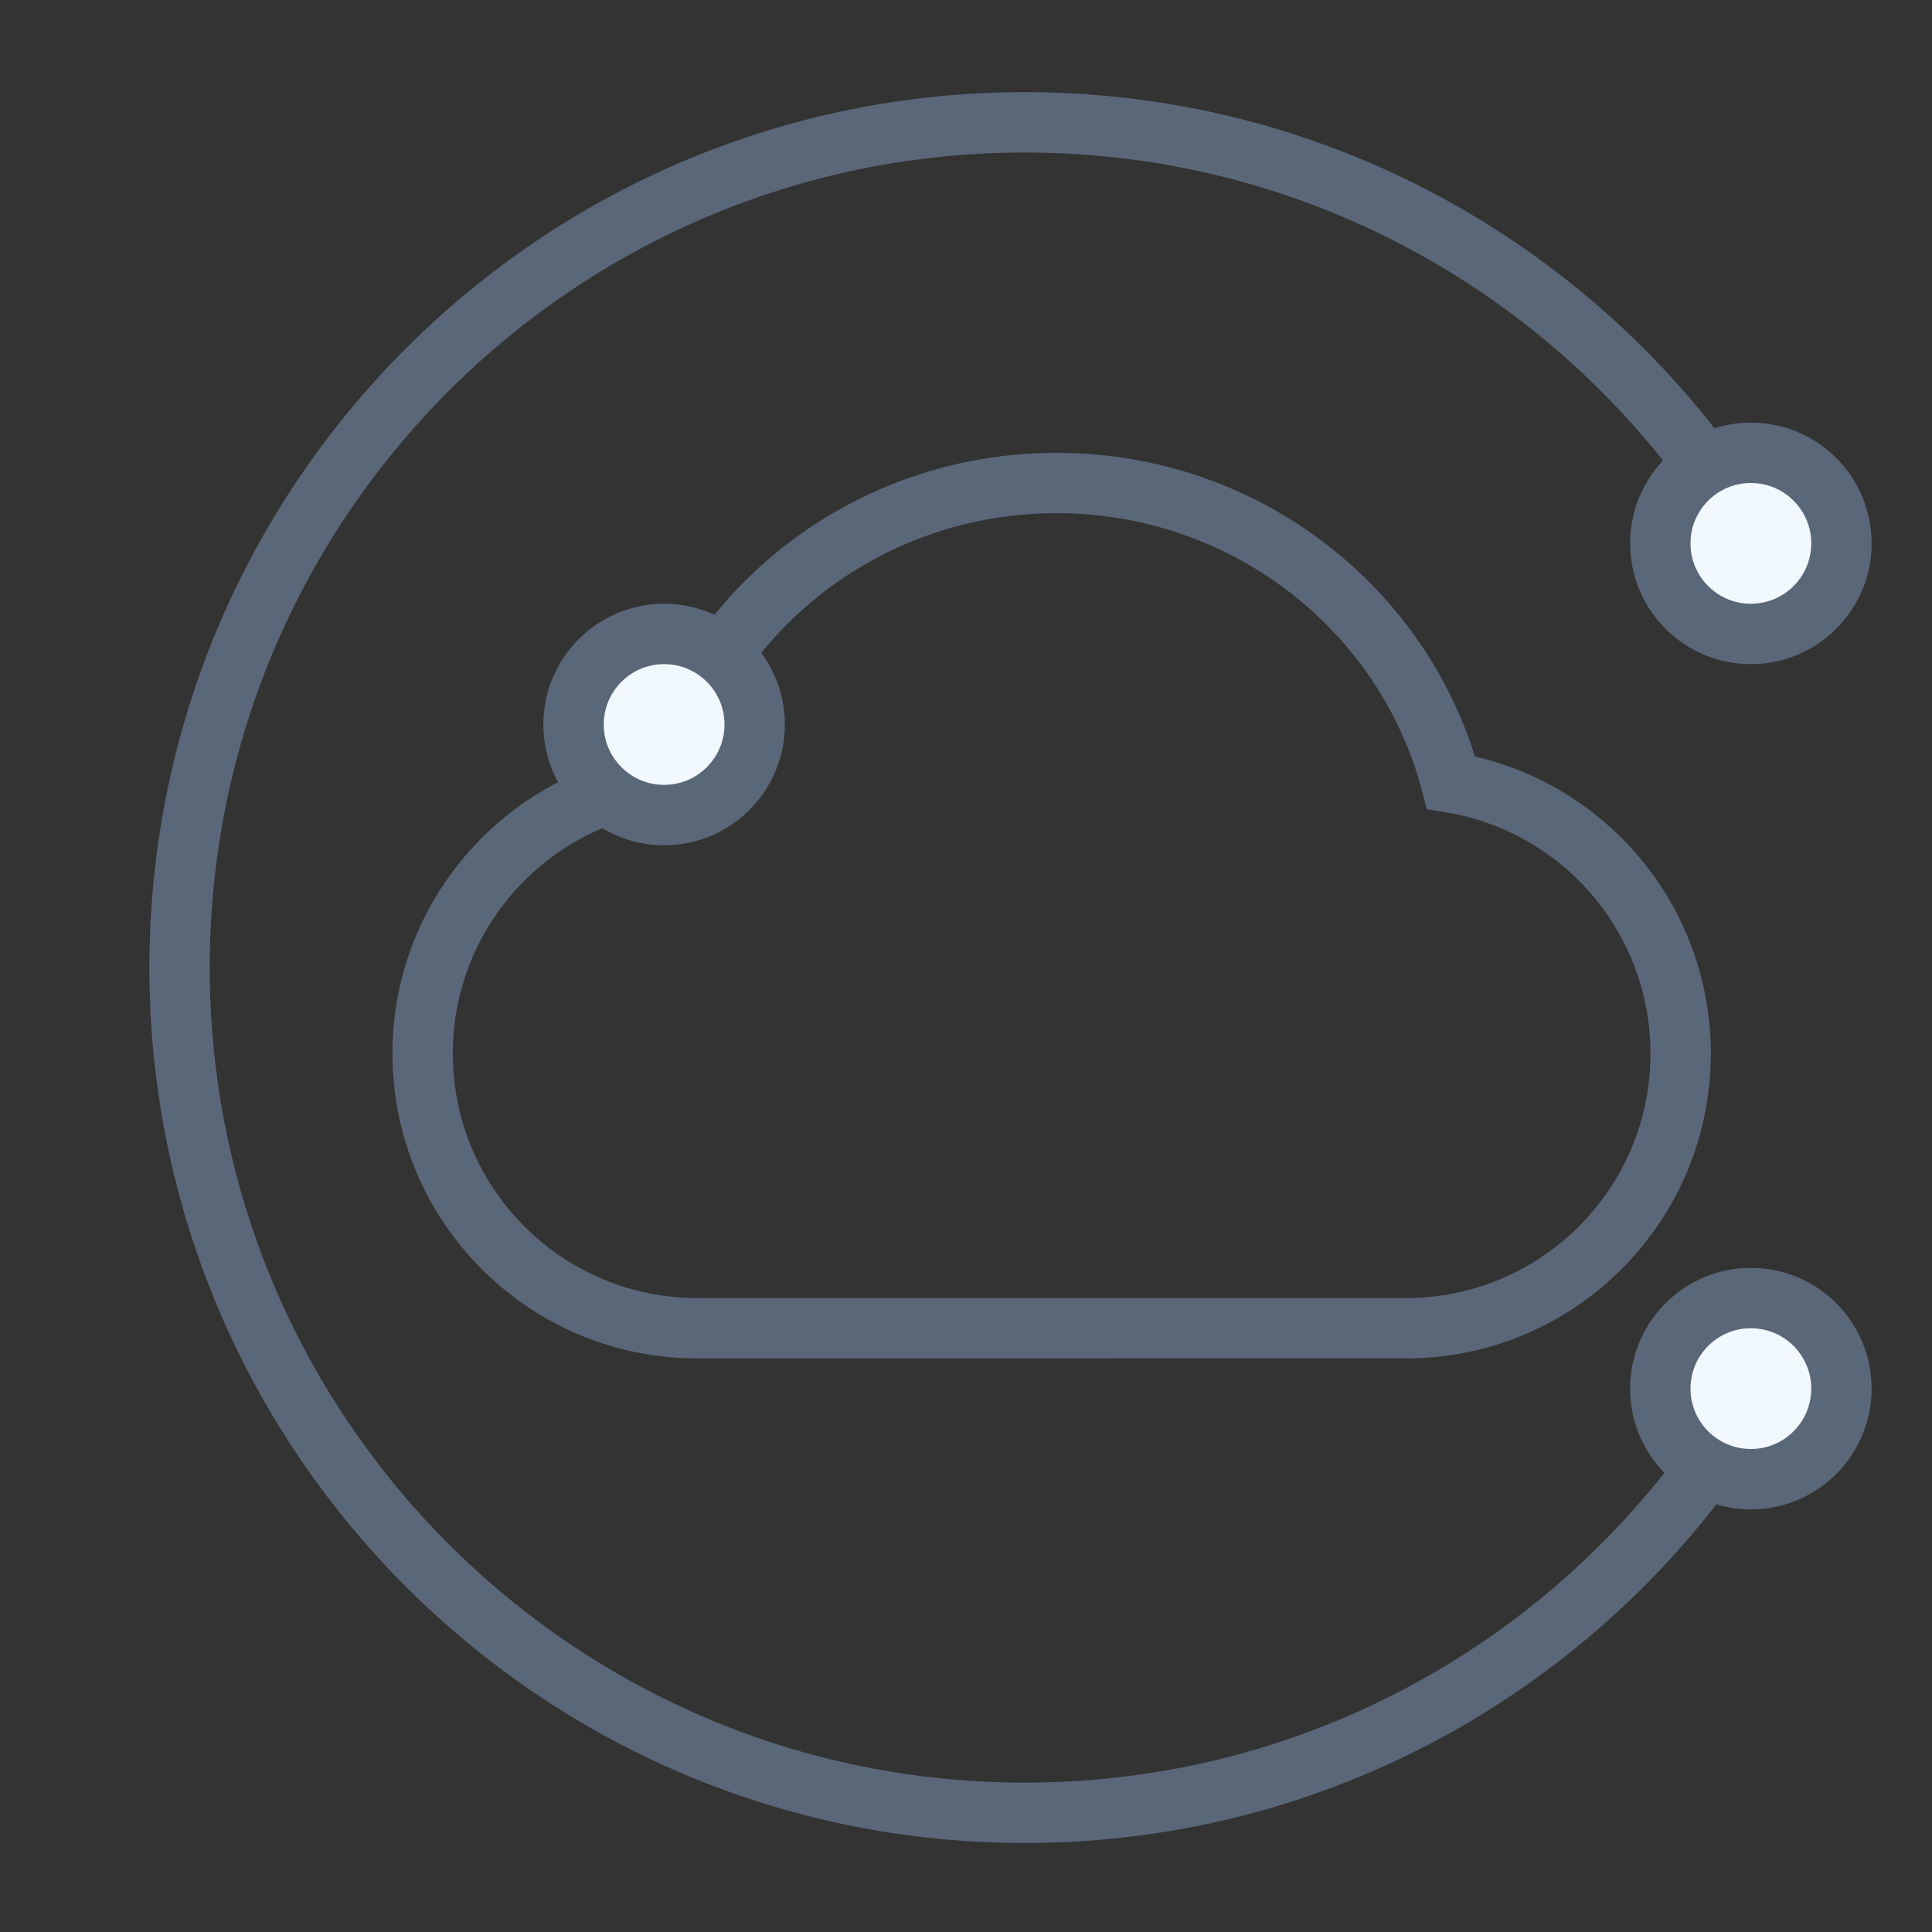
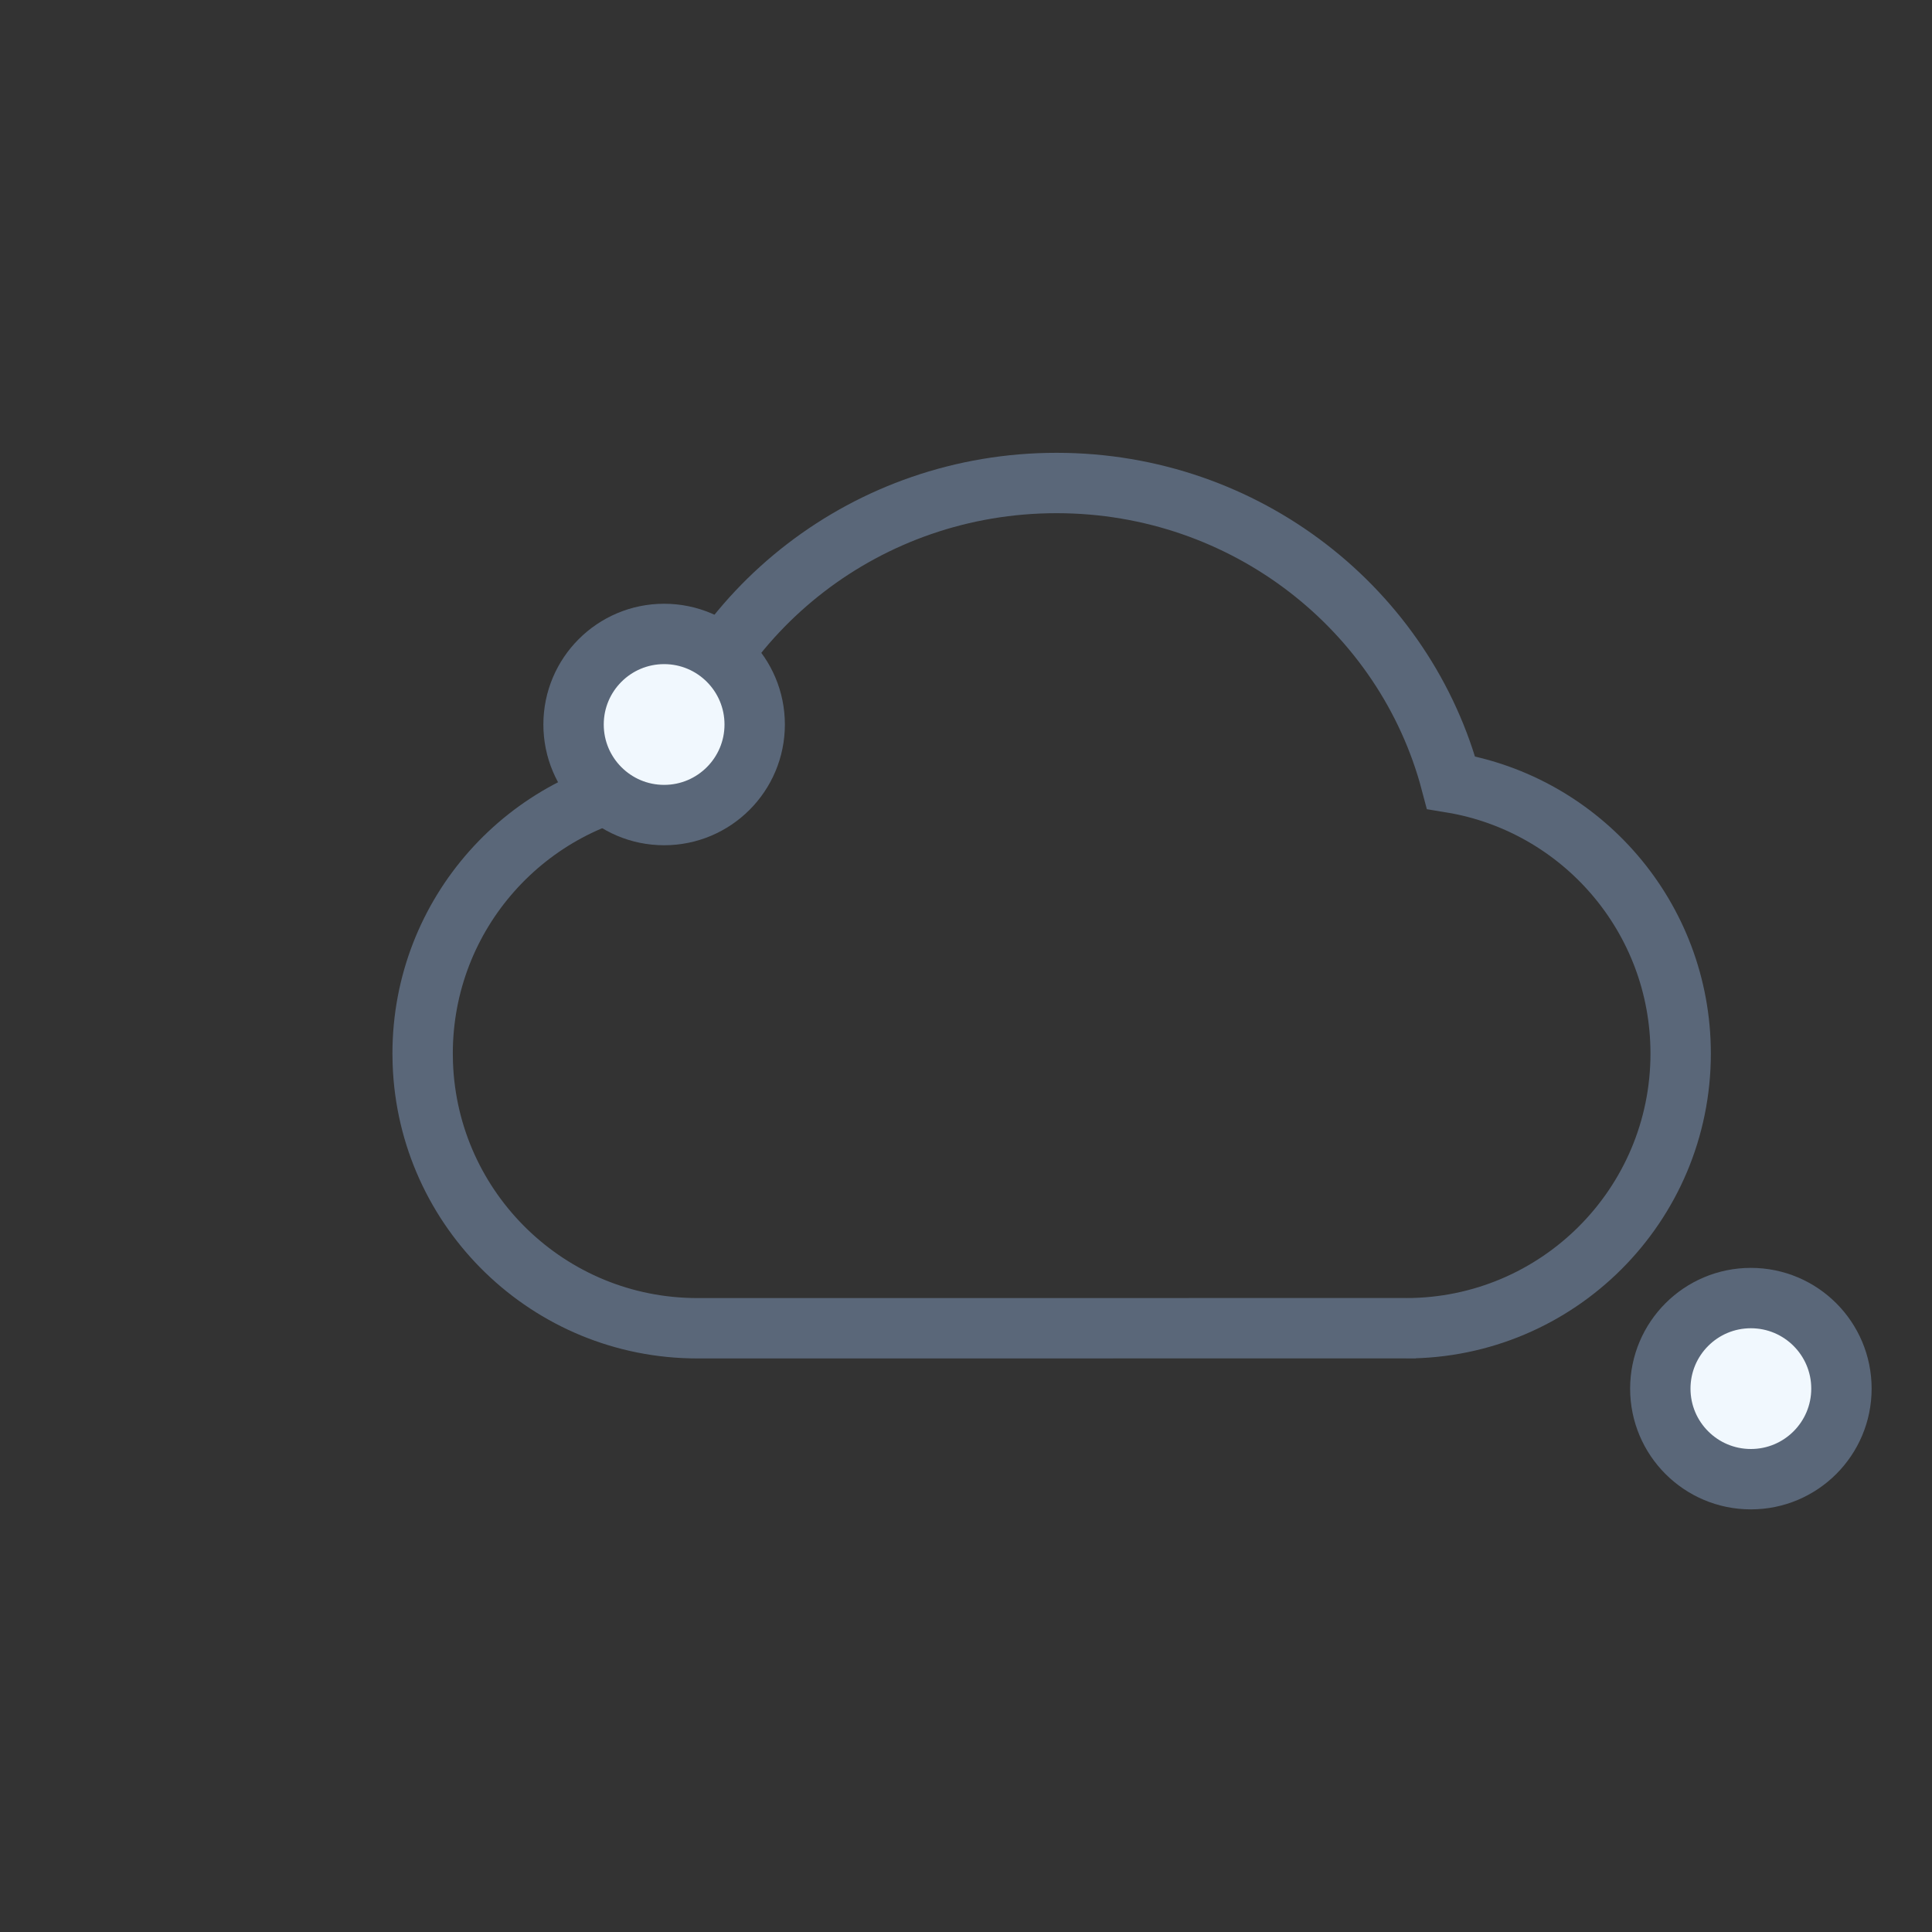
<svg xmlns="http://www.w3.org/2000/svg" width="32px" height="32px" viewBox="0 0 32 32" version="1.1">
  <rect x="0" y="0" width="32" height="32" fill="#333333" stroke="none" />
  <title>专属云方案</title>
  <g id="专属云方案" stroke="none" stroke-width="1" fill="none" fill-rule="evenodd">
-     <path d="M23.127,29.053 C27.241,26.615 30,22.13 30,17 C30,9.268 23.732,3 16,3 C8.268,3 2,9.268 2,17 C2,22.088 4.714,26.542 8.774,28.993" id="路径" stroke="#5A6779" transform="translate(16, 16.026) rotate(-90) translate(-16, -16.026) " />
    <path d="M23.288,21.999 L11.55,22 C9.092,22 7.089,20.051 7.003,17.613 L7,17.45 C7,15.133 8.732,13.22 10.973,12.936 C11.735,10.095 14.368,8 17.5,8 C20.641,8 23.281,10.108 24.034,12.962 C26.192,13.317 27.837,15.191 27.837,17.45 C27.837,19.963 25.8,22 23.288,22 L23.45,22 L23.32,21.999 L23.288,22" id="路径" stroke="#5A6779" />
    <circle id="椭圆形备份-3" stroke="#5A6779" fill="#F1F8FE" cx="29" cy="23" r="1.5" />
-     <circle id="椭圆形备份-4" stroke="#5A6779" fill="#F1F8FE" cx="29" cy="9" r="1.5" />
    <circle id="椭圆形备份-5" stroke="#5A6779" fill="#F1F8FE" cx="11" cy="12" r="1.5" />
  </g>
</svg>